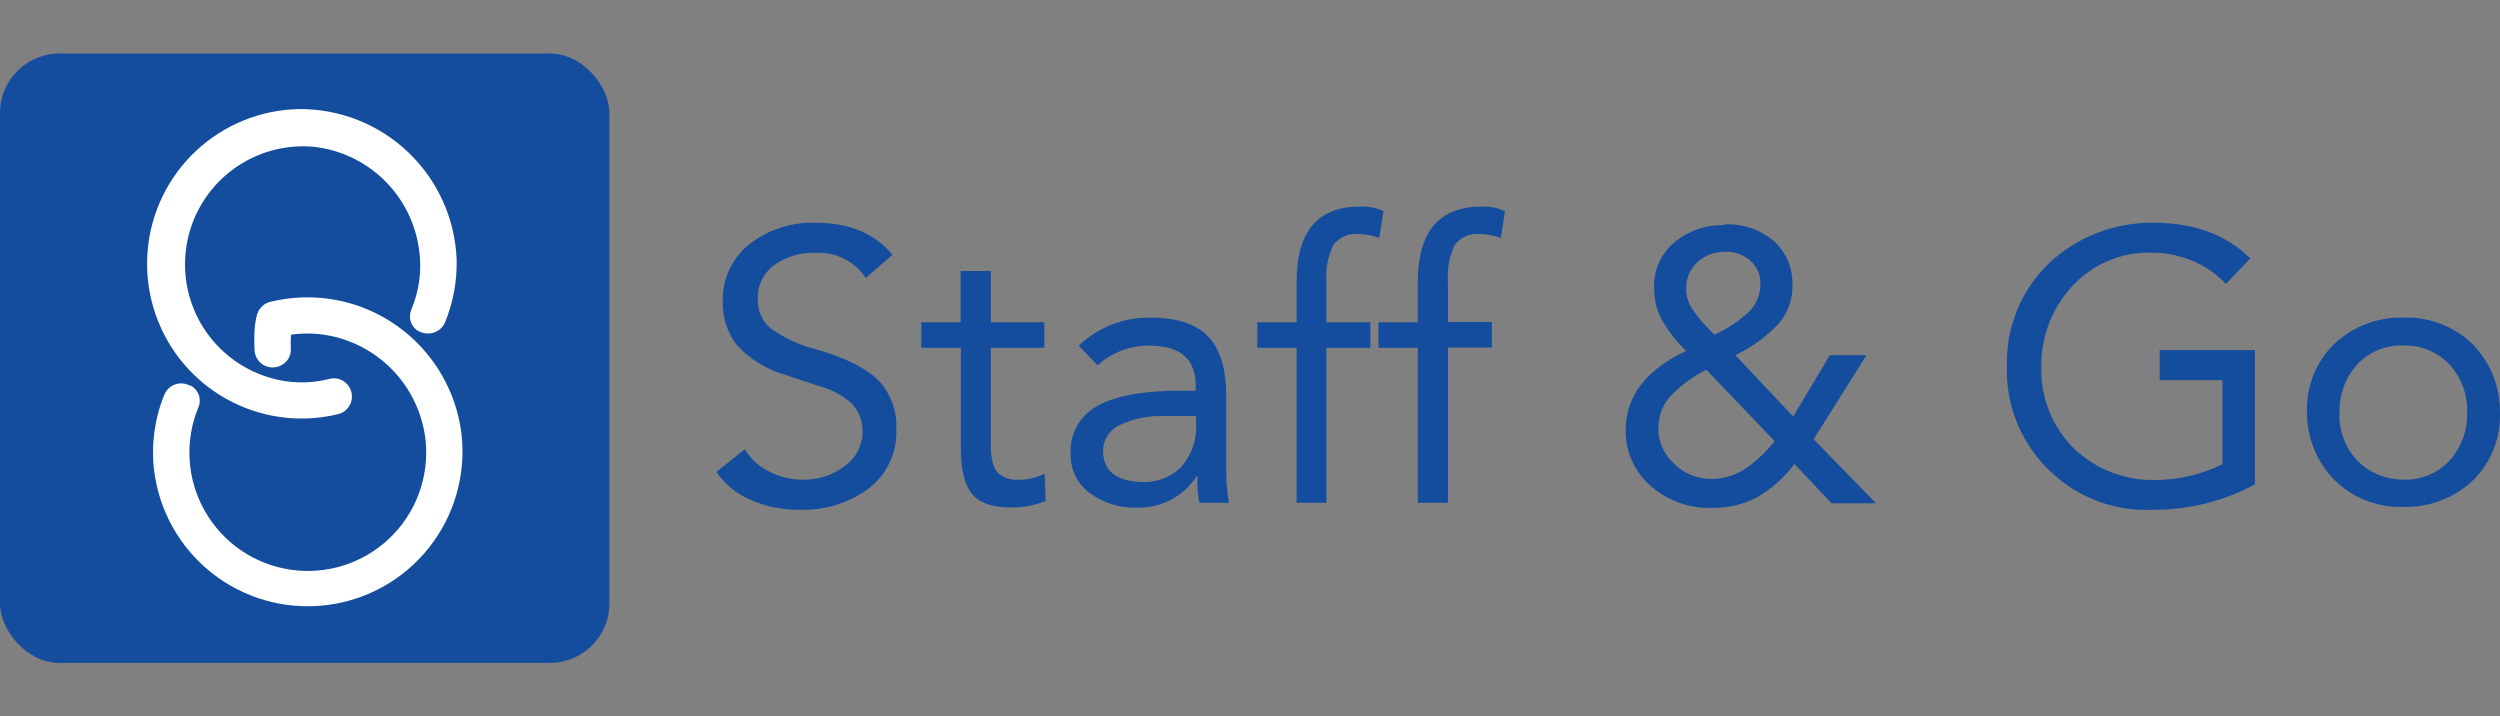
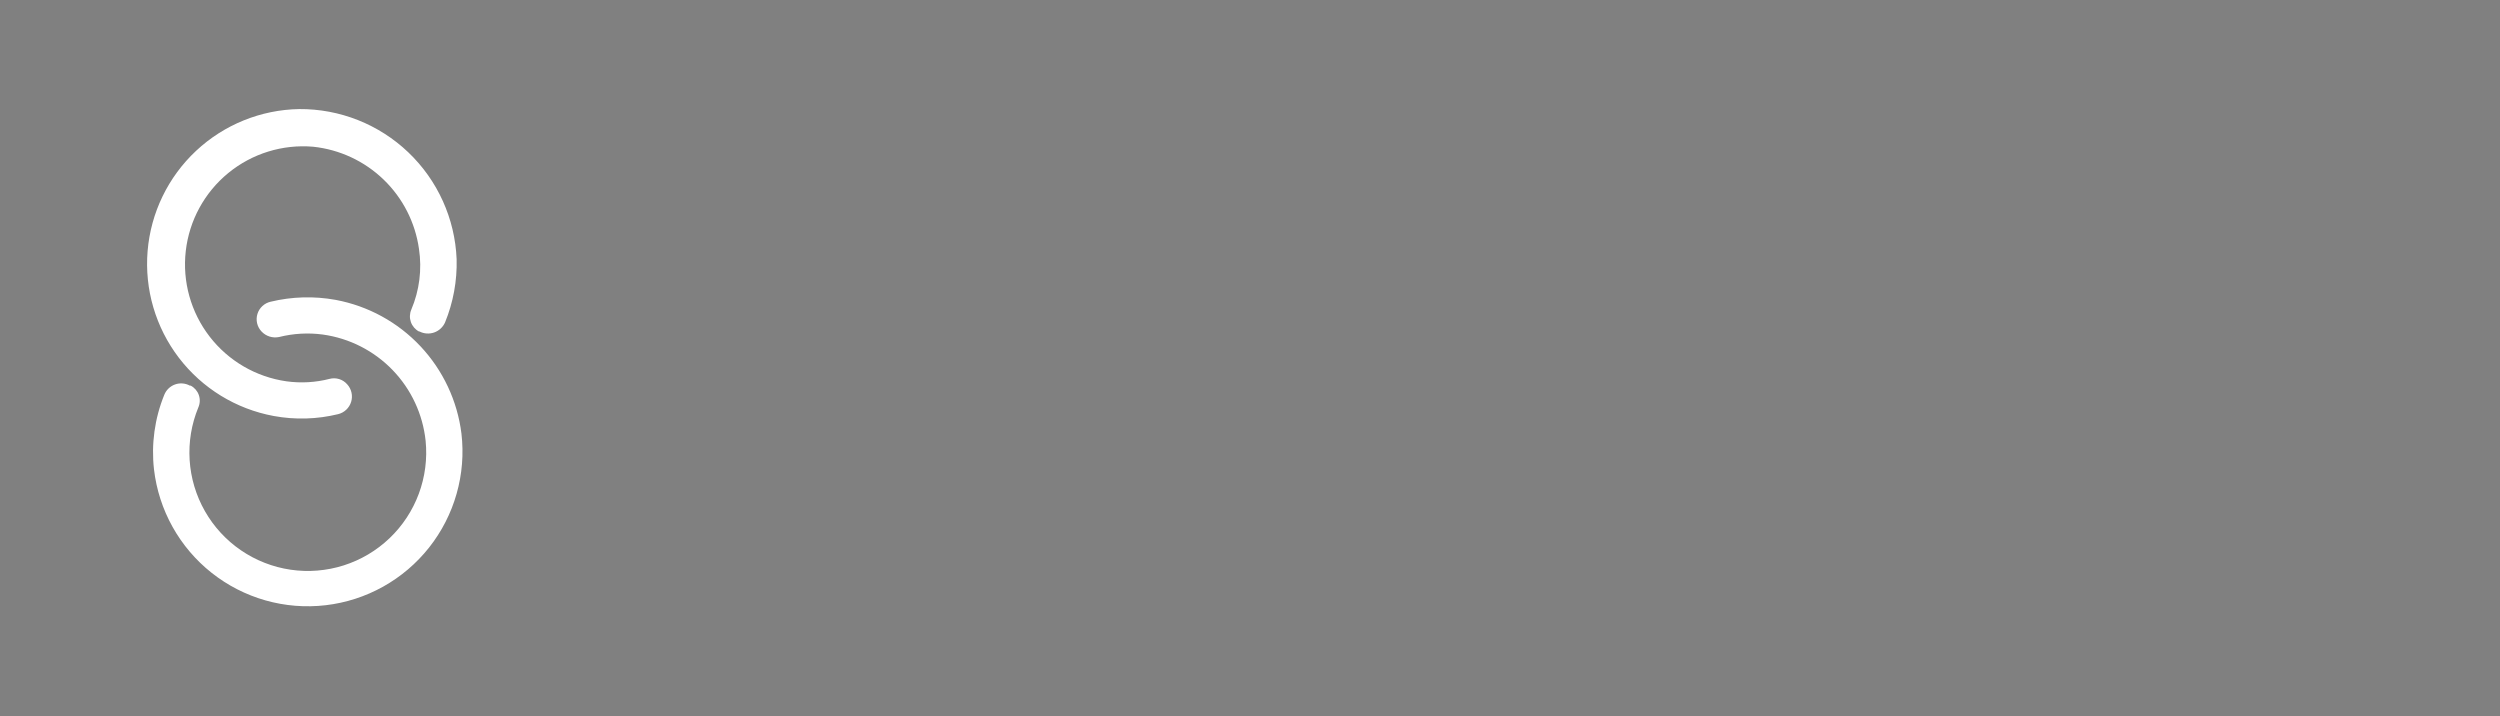
<svg xmlns="http://www.w3.org/2000/svg" width="841" height="241" viewBox="0 0 841 241" fill="none">
  <rect x="0" y="0" width="841" height="241" fill="#808080" stroke="none" />
-   <rect y="18" width="205" height="205" rx="20" fill="#144D9D" />
  <path d="M100.646 36.693C114.299 36.594 127.456 41.806 137.338 51.227C147.22 60.648 153.054 73.541 153.608 87.183C153.801 94.465 152.477 101.707 149.721 108.45C149.376 109.232 148.875 109.936 148.249 110.517C147.624 111.099 146.886 111.547 146.081 111.834C145.276 112.121 144.421 112.24 143.568 112.185C142.715 112.13 141.882 111.902 141.121 111.514H140.941C139.667 110.832 138.696 109.697 138.22 108.334C137.743 106.97 137.795 105.477 138.366 104.15C141.097 97.705 141.988 90.629 140.941 83.707C139.683 74.837 135.499 66.64 129.053 60.418C122.607 54.196 114.267 50.304 105.358 49.36C95.051 48.476 84.805 51.648 76.8 58.2C68.794 64.753 63.661 74.17 62.49 84.448C61.32 94.727 64.205 105.057 70.532 113.242C76.86 121.426 86.13 126.82 96.372 128.276C101.212 128.946 106.135 128.666 110.868 127.452C111.933 127.172 113.056 127.197 114.108 127.525C115.16 127.852 116.098 128.47 116.816 129.306C117.523 130.088 118.016 131.041 118.245 132.071C118.474 133.101 118.432 134.173 118.124 135.182C117.815 136.191 117.25 137.103 116.484 137.828C115.717 138.554 114.776 139.068 113.752 139.321C106.65 141.055 99.261 141.266 92.072 139.939C79.38 137.592 68.012 130.614 60.174 120.358C52.336 110.103 48.587 97.301 49.656 84.438C50.724 71.574 56.533 59.566 65.955 50.744C75.377 41.921 87.74 36.914 100.646 36.693ZM155.231 145.861C153.863 134.846 149.027 124.551 141.423 116.465C133.818 108.379 123.839 102.921 112.928 100.881C105.669 99.557 98.215 99.767 91.043 101.498C90.004 101.731 89.046 102.234 88.265 102.958C87.484 103.681 86.909 104.598 86.598 105.615C86.287 106.633 86.25 107.715 86.493 108.751C86.735 109.787 87.248 110.74 87.979 111.514C88.722 112.307 89.658 112.895 90.696 113.22C91.733 113.544 92.837 113.596 93.9 113.368C98.713 112.161 103.711 111.881 108.628 112.544C117.553 113.794 125.803 117.993 132.064 124.474C138.326 130.955 142.239 139.345 143.181 148.307C143.779 154.33 142.996 160.409 140.893 166.084C138.79 171.759 135.421 176.88 131.042 181.058C126.664 185.236 121.391 188.361 115.624 190.197C109.857 192.032 103.747 192.529 97.759 191.65C91.771 190.771 86.062 188.539 81.066 185.124C76.07 181.708 71.918 177.199 68.925 171.939C65.932 166.679 64.177 160.806 63.794 154.766C63.41 148.726 64.408 142.678 66.711 137.081C67.301 135.757 67.363 134.257 66.884 132.889C66.406 131.52 65.423 130.386 64.137 129.718H63.853C63.099 129.306 62.265 129.059 61.408 128.992C60.551 128.925 59.69 129.04 58.88 129.33C58.071 129.619 57.332 130.076 56.711 130.671C56.091 131.266 55.603 131.985 55.279 132.781C52.034 140.734 50.839 149.375 51.804 157.911C52.595 164.702 54.716 171.271 58.046 177.242C61.376 183.213 65.849 188.471 71.21 192.713C76.572 196.956 82.716 200.101 89.293 201.969C95.87 203.836 102.751 204.391 109.542 203.599C116.333 202.808 122.902 200.687 128.873 197.357C134.845 194.028 140.102 189.554 144.344 184.193C148.587 178.831 151.732 172.687 153.6 166.11C155.468 159.533 156.022 152.652 155.231 145.861Z" fill="white" />
-   <path d="M85.636 117.771C85.676 118.828 85.991 119.856 86.55 120.754C87.109 121.652 87.893 122.388 88.824 122.89C89.755 123.392 90.801 123.642 91.859 123.616C92.916 123.589 93.948 123.288 94.853 122.74C95.817 122.206 96.609 121.41 97.137 120.444C97.666 119.477 97.91 118.381 97.84 117.282C97.617 113.234 98.078 109.178 99.204 105.283L87.824 103.61C85.378 106.082 85.43 112.905 85.636 117.771Z" fill="white" />
  <g clip-path="url(#clip0_202_792)">
-     <path d="M274.53 74.942C285.687 74.942 294.256 78.532 300.233 85.709L291.236 93.507C287.562 87.935 281.195 84.711 274.53 85.05C269.48 84.828 264.498 86.294 260.374 89.218C256.808 91.846 254.766 96.072 254.916 100.495C254.751 104.241 256.284 107.87 259.085 110.362C263.733 113.703 268.976 116.124 274.53 117.5C284.398 120.35 291.386 123.859 295.524 127.967C299.72 132.469 301.889 138.5 301.523 144.643C301.793 152.188 298.449 159.425 292.525 164.107C285.843 169.137 277.641 171.74 269.282 171.485C263.479 171.593 257.717 170.447 252.397 168.126C247.793 166.14 243.843 162.898 241 158.769L250.537 151.121C252.52 154.396 255.405 157.029 258.845 158.709C262.351 160.475 266.226 161.39 270.152 161.378C275.211 161.486 280.157 159.857 284.158 156.759C287.883 154.189 290.126 149.951 290.156 145.422C290.318 141.844 289.004 138.35 286.527 135.765C283.285 132.883 279.395 130.826 275.19 129.767L264.663 126.258C258.284 124.512 252.511 121.036 247.988 116.211C244.68 111.985 242.961 106.727 243.129 101.365C242.928 94.026 246.144 86.996 251.827 82.35C258.263 77.246 266.322 74.616 274.53 74.942ZM333.314 91.168V108.413H351.308V116.99H333.314V149.441C333.314 154.27 334.093 157.479 335.653 159.038C337.482 160.715 339.927 161.564 342.401 161.378C345.526 161.45 348.618 160.739 351.398 159.308L351.788 168.516C348.048 170.036 344.039 170.78 340.002 170.705C333.763 170.705 329.415 169.176 326.955 166.116C324.496 163.117 323.236 157.989 323.236 151.121V116.99H309.92V108.413H323.146V91.168H333.314ZM387.028 106.853C396.026 106.853 402.294 108.953 406.313 113.092C410.332 117.23 412.311 123.529 412.491 131.926V159.158C412.554 162.505 412.854 165.841 413.391 169.146H403.494C402.873 166.188 402.66 163.162 402.864 160.148H402.594C398.251 166.926 390.666 170.957 382.619 170.765C376.816 170.999 371.109 169.23 366.454 165.757C362.378 162.679 360.033 157.815 360.156 152.71C359.766 146.043 363.284 139.727 369.153 136.545C375.152 133.126 384.659 131.416 397.555 131.416H402.234V129.767C402.234 120.949 397.234 116.451 387.238 116.271C380.607 116.052 374.147 118.43 369.243 122.899L362.885 116.271C369.369 110.083 378.037 106.697 386.998 106.853H387.028ZM371.073 151.631C371.073 158.469 375.533 161.978 384.449 162.158C389.263 162.332 393.938 160.493 397.345 157.089C400.923 153.031 402.729 147.702 402.354 142.303V139.964H391.197C386.2 139.811 381.237 140.84 376.711 142.963C373.301 144.502 371.085 147.891 371.043 151.631H371.073ZM457.478 69.484C460.204 69.34 462.928 69.874 465.396 71.044L463.986 80.041C461.779 79.216 459.446 78.781 457.088 78.751C453.75 78.356 450.448 79.804 448.481 82.53C446.672 86.351 445.886 90.58 446.201 94.797V108.413H460.987V116.99H446.201V169.146H436.184V116.99H422.958V108.413H436.184V94.677C436.184 77.882 443.283 69.484 457.478 69.484ZM498.356 69.484C501.083 69.34 503.806 69.874 506.274 71.044L504.865 80.041C502.657 79.216 500.324 78.778 497.966 78.751C494.646 78.335 491.347 79.747 489.359 82.44C487.55 86.261 486.765 90.49 487.08 94.707V108.323H501.865V116.901H487.08V169.146H476.943V116.99H463.716V108.413H476.943V94.677C477.024 77.882 484.2 69.484 498.476 69.484H498.356ZM579.993 75.482C586.123 75.141 592.158 77.183 596.818 81.181C600.9 84.942 603.146 90.301 602.966 95.847C603.116 100.567 601.5 105.177 598.438 108.773C594.269 113.236 589.293 116.871 583.772 119.48L603.236 140.114L615.563 119.48H627.889L610.104 147.762L631.098 169.296H616.103L603.656 156.069C600.207 160.715 595.826 164.587 590.79 167.436C586.249 169.745 581.217 170.918 576.124 170.855C568.416 171.164 560.885 168.462 555.13 163.327C549.762 158.625 546.742 151.778 546.883 144.643C546.883 133.306 553.67 124.437 567.247 118.04C563.822 114.825 560.934 111.076 558.699 106.943C557.173 103.773 556.402 100.294 556.45 96.776C556.246 90.916 558.759 85.275 563.258 81.511C568.02 77.6 574.046 75.551 580.203 75.752L579.993 75.482ZM567.157 97.136C567.211 99.644 567.991 102.082 569.406 104.154C571.553 107.213 574.016 110.038 576.754 112.582C581.193 110.596 585.251 107.858 588.751 104.484C591.012 102.04 592.248 98.816 592.2 95.487C592.299 92.532 591.078 89.683 588.87 87.719C586.54 85.656 583.493 84.579 580.383 84.72C576.937 84.615 573.578 85.85 571.026 88.169C568.482 90.484 567.106 93.822 567.277 97.256L567.157 97.136ZM557.799 143.983C557.811 148.553 559.752 152.911 563.138 155.979C566.464 159.308 570.999 161.159 575.704 161.108C579.402 161.102 583.034 160.118 586.231 158.259C590.34 155.586 593.978 152.251 596.998 148.392L574.025 124.398C569.28 126.732 565.009 129.926 561.428 133.816C559.074 136.719 557.832 140.366 557.919 144.103L557.799 143.983ZM724.552 74.942C738.147 74.942 748.965 78.94 757.002 86.939L748.815 95.517C745.63 92.143 741.767 89.485 737.478 87.719C733.132 85.916 728.475 84.987 723.772 84.99C713.827 84.72 704.223 88.718 697.409 95.966C690.418 103.305 686.574 113.095 686.702 123.229C686.361 133.507 690.293 143.482 697.559 150.761C704.865 157.797 714.679 161.651 724.822 161.468C732.739 161.486 740.555 159.656 747.645 156.129V127.877H726.501V117.77H758.562V162.937C747.999 168.639 736.164 171.578 724.162 171.485C723.415 171.521 722.665 171.539 721.918 171.539C696.237 171.539 675.102 150.404 675.102 124.722C675.102 124.224 675.111 123.727 675.126 123.229C674.733 110.269 679.823 97.73 689.132 88.709C698.681 79.669 711.403 74.727 724.552 74.942ZM808.528 106.853C817.09 106.535 825.425 109.697 831.621 115.611C837.709 121.762 841.083 130.109 840.978 138.764C841.299 147.273 838.033 155.538 831.981 161.528C825.692 167.499 817.285 170.735 808.618 170.525C799.965 170.861 791.547 167.601 785.374 161.528C779.382 155.475 776.035 147.282 776.077 138.764C775.744 130.208 779.007 121.894 785.074 115.851C791.373 109.838 799.824 106.595 808.528 106.853ZM786.994 138.764C786.727 144.739 788.892 150.575 792.992 154.93C797.083 159.068 802.679 161.384 808.498 161.348C814.307 161.549 819.933 159.254 823.943 155.05C827.98 150.608 830.133 144.763 829.942 138.764C830.169 132.778 828.01 126.939 823.943 122.539C819.891 118.316 814.226 116.013 808.378 116.211C802.607 116.019 797.023 118.316 793.052 122.509C789.003 126.945 786.85 132.793 787.054 138.794L786.994 138.764Z" fill="#144D9D" />
-   </g>
+     </g>
  <defs>
    <clipPath id="clip0_202_792">
-       <rect width="600" height="241.02" fill="white" transform="translate(241 -0.01)" />
-     </clipPath>
+       </clipPath>
  </defs>
</svg>